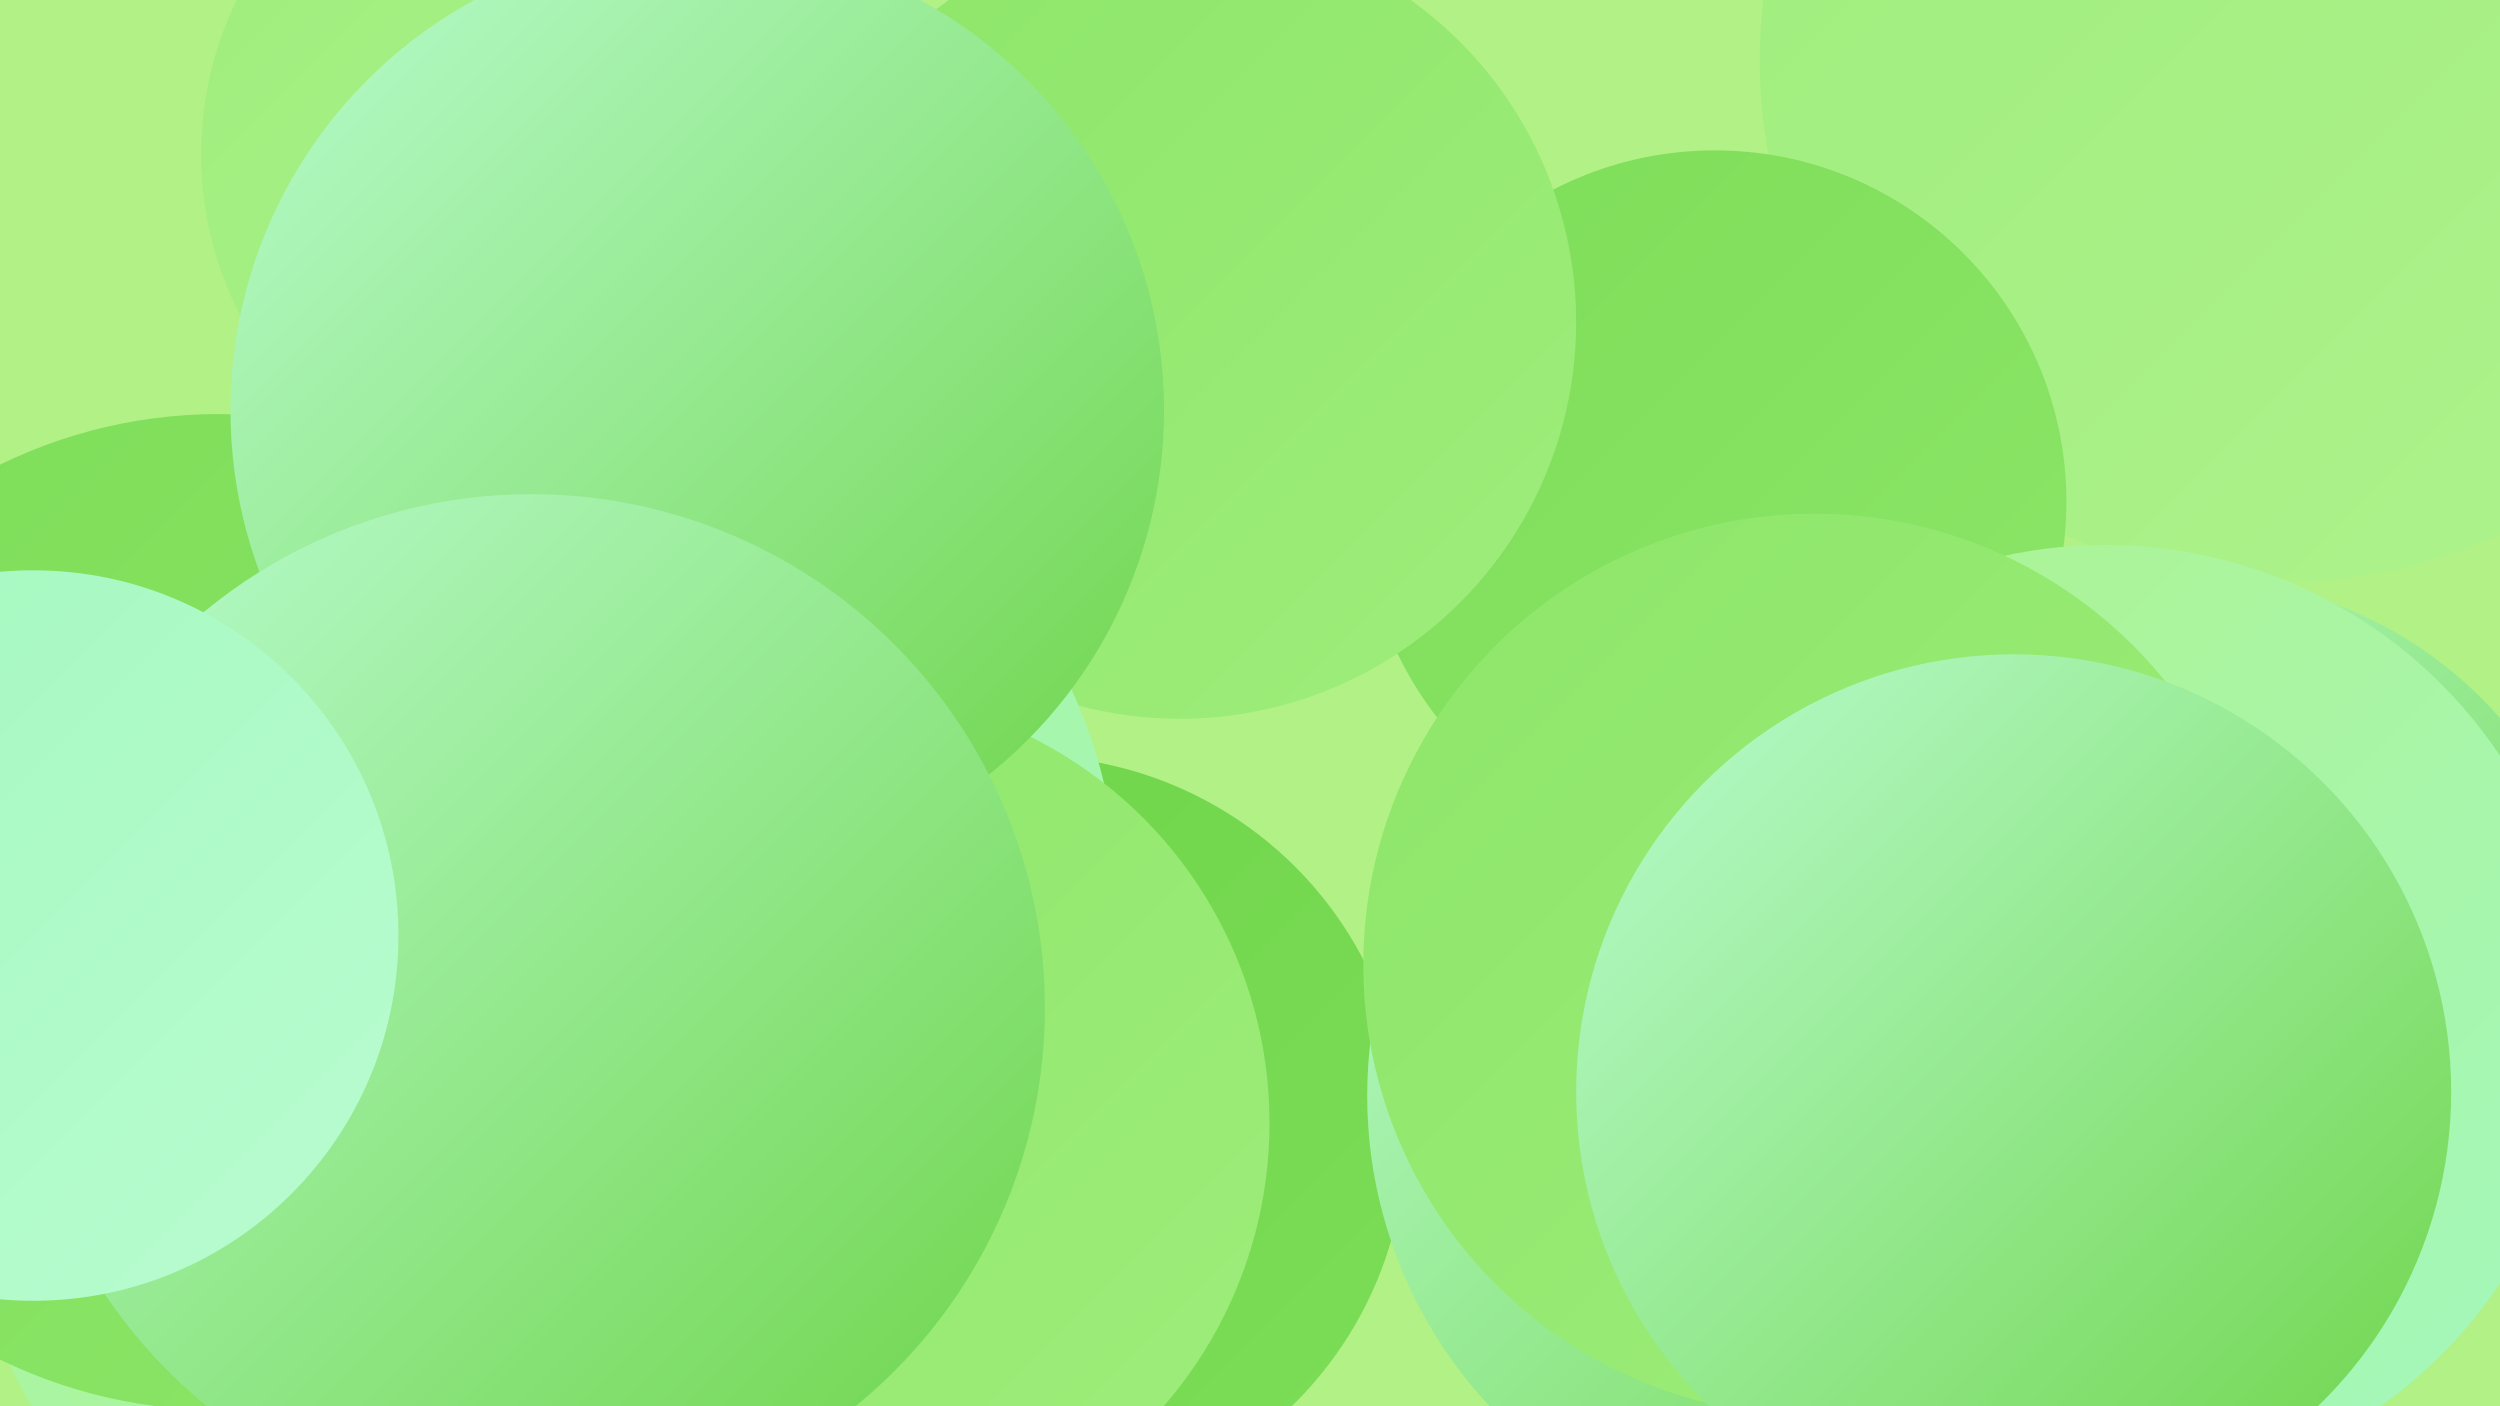
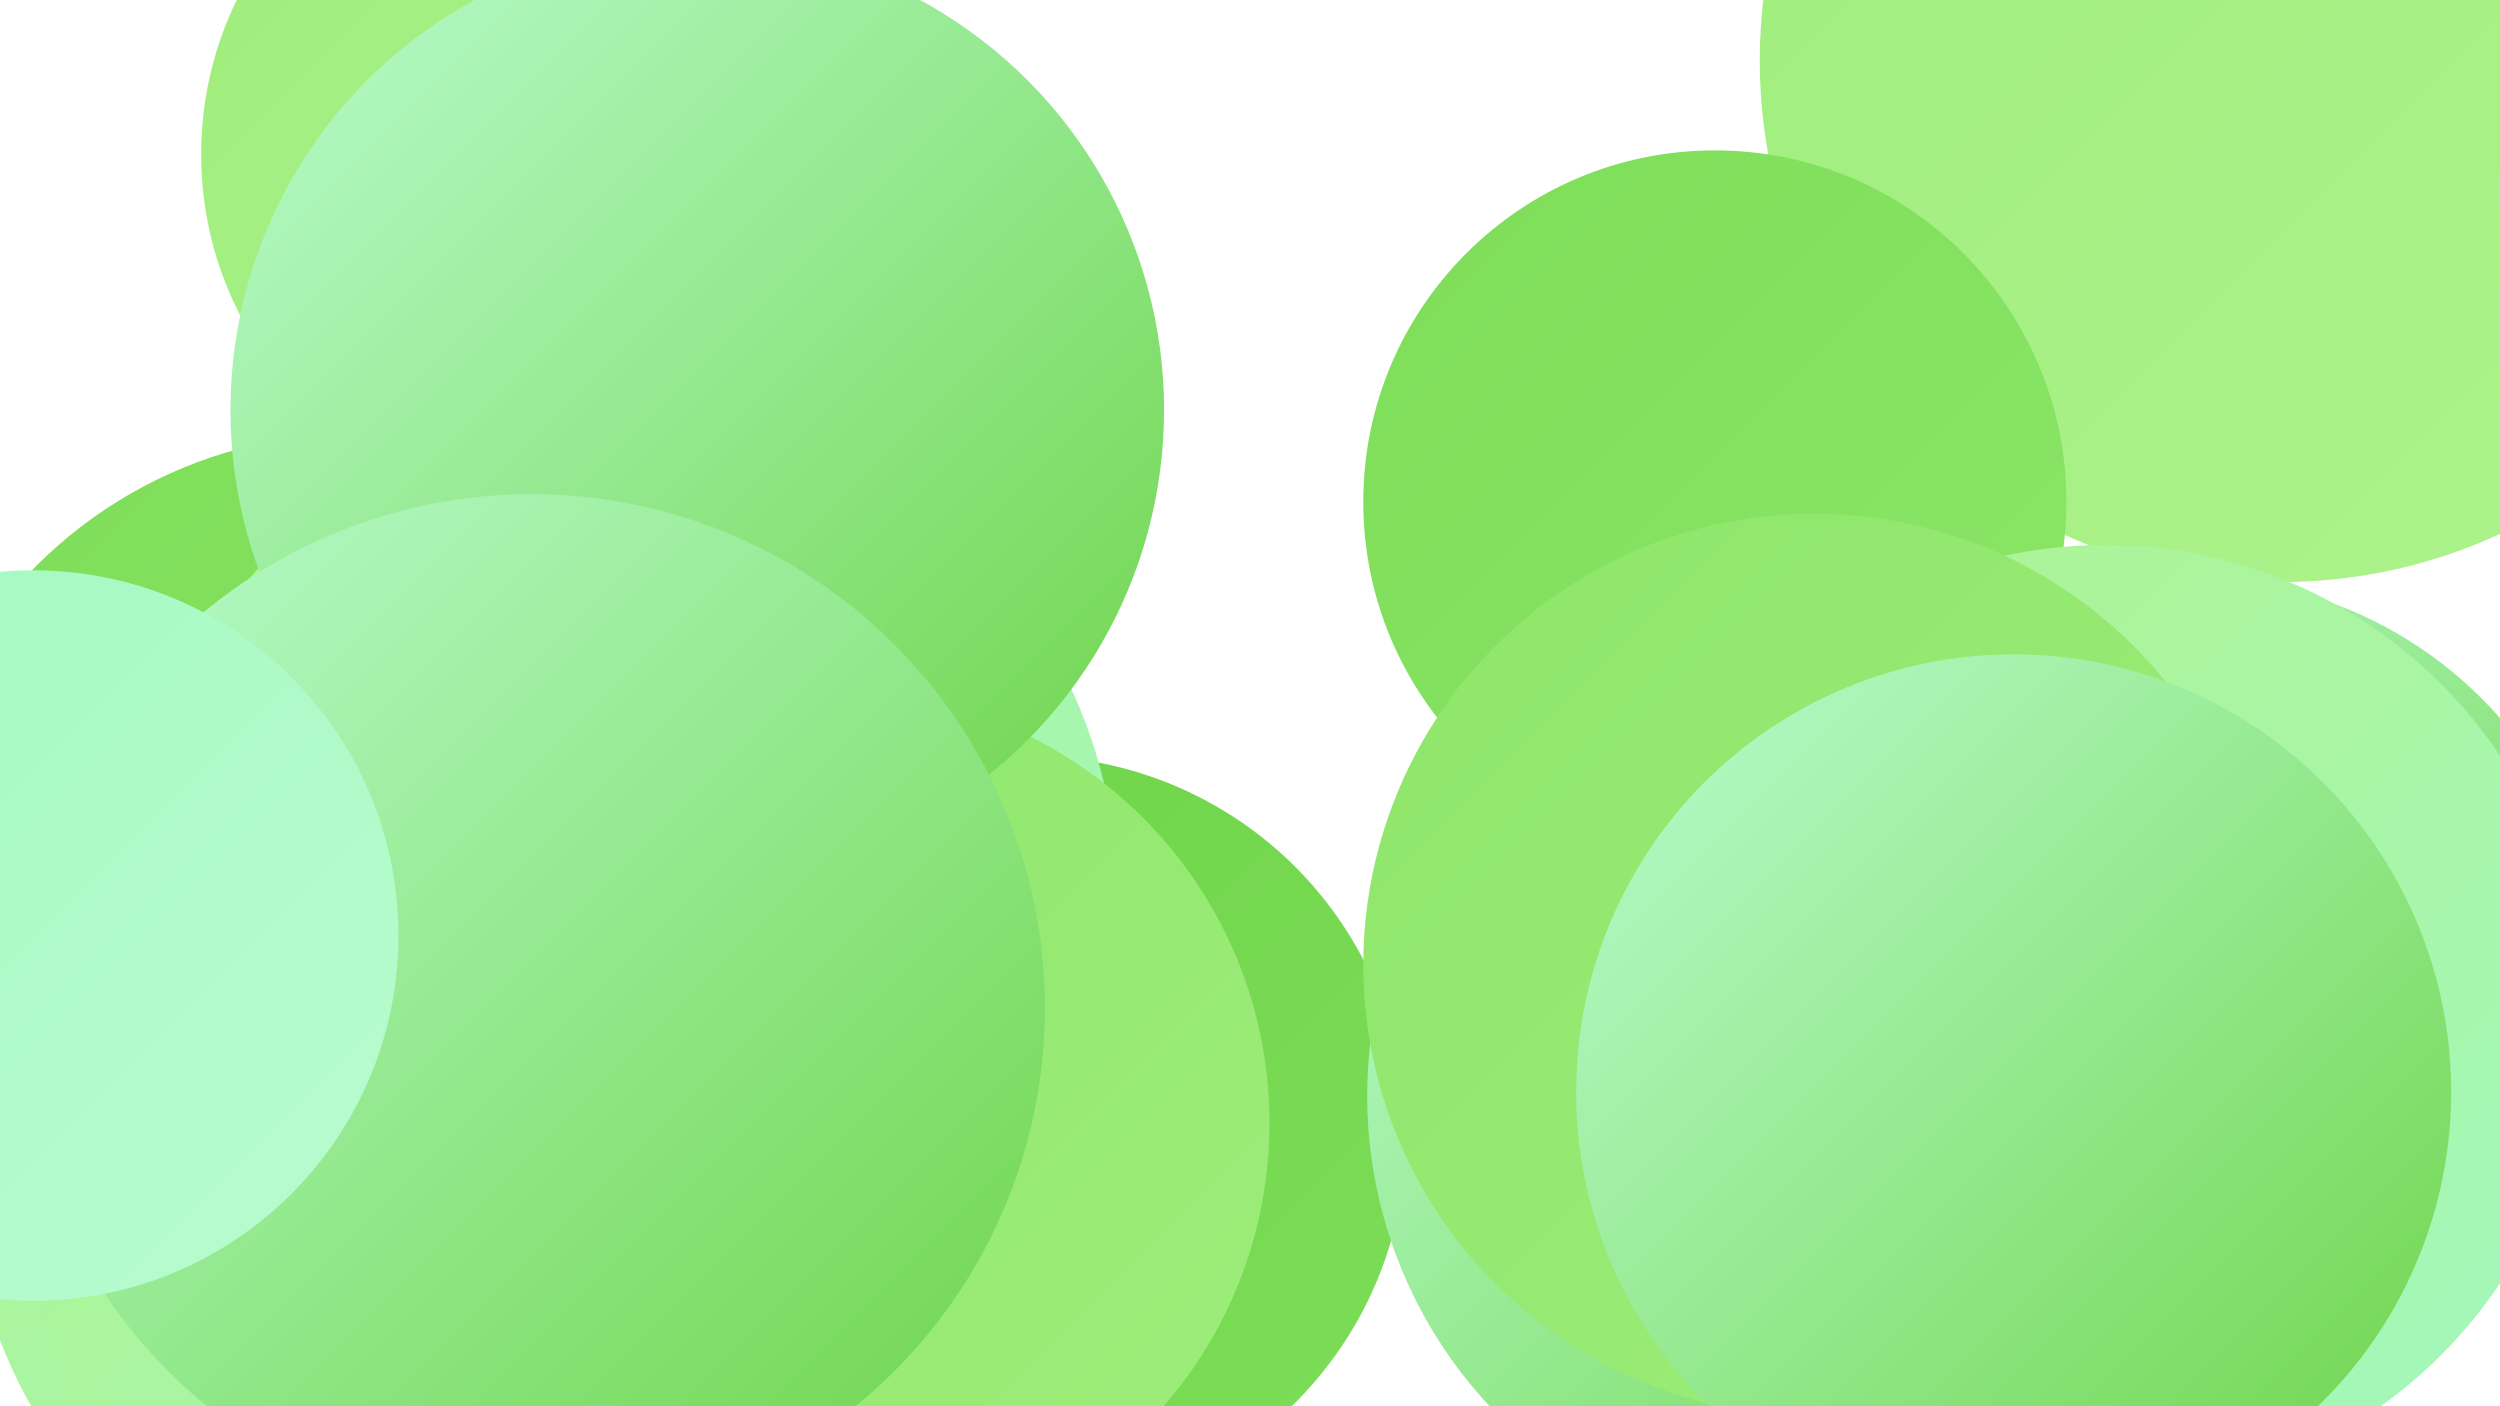
<svg xmlns="http://www.w3.org/2000/svg" width="1280" height="720">
  <defs>
    <linearGradient id="grad0" x1="0%" y1="0%" x2="100%" y2="100%">
      <stop offset="0%" style="stop-color:#6dd448;stop-opacity:1" />
      <stop offset="100%" style="stop-color:#7ddd58;stop-opacity:1" />
    </linearGradient>
    <linearGradient id="grad1" x1="0%" y1="0%" x2="100%" y2="100%">
      <stop offset="0%" style="stop-color:#7ddd58;stop-opacity:1" />
      <stop offset="100%" style="stop-color:#8de669;stop-opacity:1" />
    </linearGradient>
    <linearGradient id="grad2" x1="0%" y1="0%" x2="100%" y2="100%">
      <stop offset="0%" style="stop-color:#8de669;stop-opacity:1" />
      <stop offset="100%" style="stop-color:#9eed7b;stop-opacity:1" />
    </linearGradient>
    <linearGradient id="grad3" x1="0%" y1="0%" x2="100%" y2="100%">
      <stop offset="0%" style="stop-color:#9eed7b;stop-opacity:1" />
      <stop offset="100%" style="stop-color:#aff38e;stop-opacity:1" />
    </linearGradient>
    <linearGradient id="grad4" x1="0%" y1="0%" x2="100%" y2="100%">
      <stop offset="0%" style="stop-color:#aff38e;stop-opacity:1" />
      <stop offset="100%" style="stop-color:#a3f8bf;stop-opacity:1" />
    </linearGradient>
    <linearGradient id="grad5" x1="0%" y1="0%" x2="100%" y2="100%">
      <stop offset="0%" style="stop-color:#a3f8bf;stop-opacity:1" />
      <stop offset="100%" style="stop-color:#b9fcd0;stop-opacity:1" />
    </linearGradient>
    <linearGradient id="grad6" x1="0%" y1="0%" x2="100%" y2="100%">
      <stop offset="0%" style="stop-color:#b9fcd0;stop-opacity:1" />
      <stop offset="100%" style="stop-color:#6dd448;stop-opacity:1" />
    </linearGradient>
  </defs>
-   <rect width="1280" height="720" fill="#b1f185" />
  <circle cx="526" cy="581" r="194" fill="url(#grad0)" />
  <circle cx="283" cy="79" r="180" fill="url(#grad3)" />
  <circle cx="1178" cy="7" r="189" fill="url(#grad0)" />
  <circle cx="1168" cy="31" r="267" fill="url(#grad3)" />
  <circle cx="248" cy="590" r="266" fill="url(#grad4)" />
  <circle cx="933" cy="561" r="233" fill="url(#grad6)" />
  <circle cx="1122" cy="506" r="210" fill="url(#grad6)" />
  <circle cx="275" cy="627" r="256" fill="url(#grad4)" />
  <circle cx="878" cy="257" r="180" fill="url(#grad1)" />
-   <circle cx="604" cy="165" r="203" fill="url(#grad2)" />
  <circle cx="182" cy="453" r="231" fill="url(#grad1)" />
  <circle cx="320" cy="459" r="252" fill="url(#grad4)" />
  <circle cx="429" cy="575" r="221" fill="url(#grad2)" />
-   <circle cx="112" cy="467" r="255" fill="url(#grad1)" />
  <circle cx="357" cy="210" r="239" fill="url(#grad6)" />
  <circle cx="1078" cy="522" r="243" fill="url(#grad4)" />
  <circle cx="929" cy="494" r="231" fill="url(#grad2)" />
  <circle cx="272" cy="516" r="263" fill="url(#grad6)" />
  <circle cx="1031" cy="559" r="224" fill="url(#grad6)" />
  <circle cx="17" cy="479" r="187" fill="url(#grad5)" />
</svg>